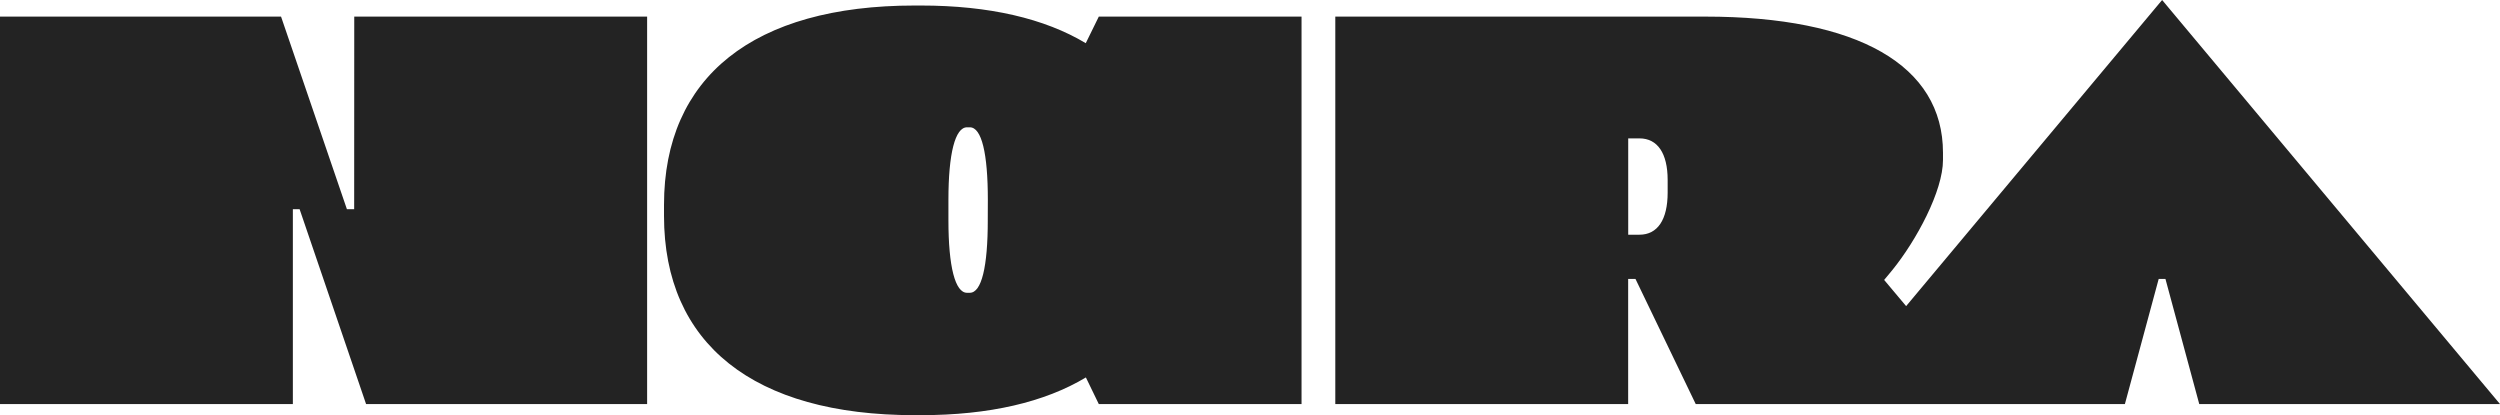
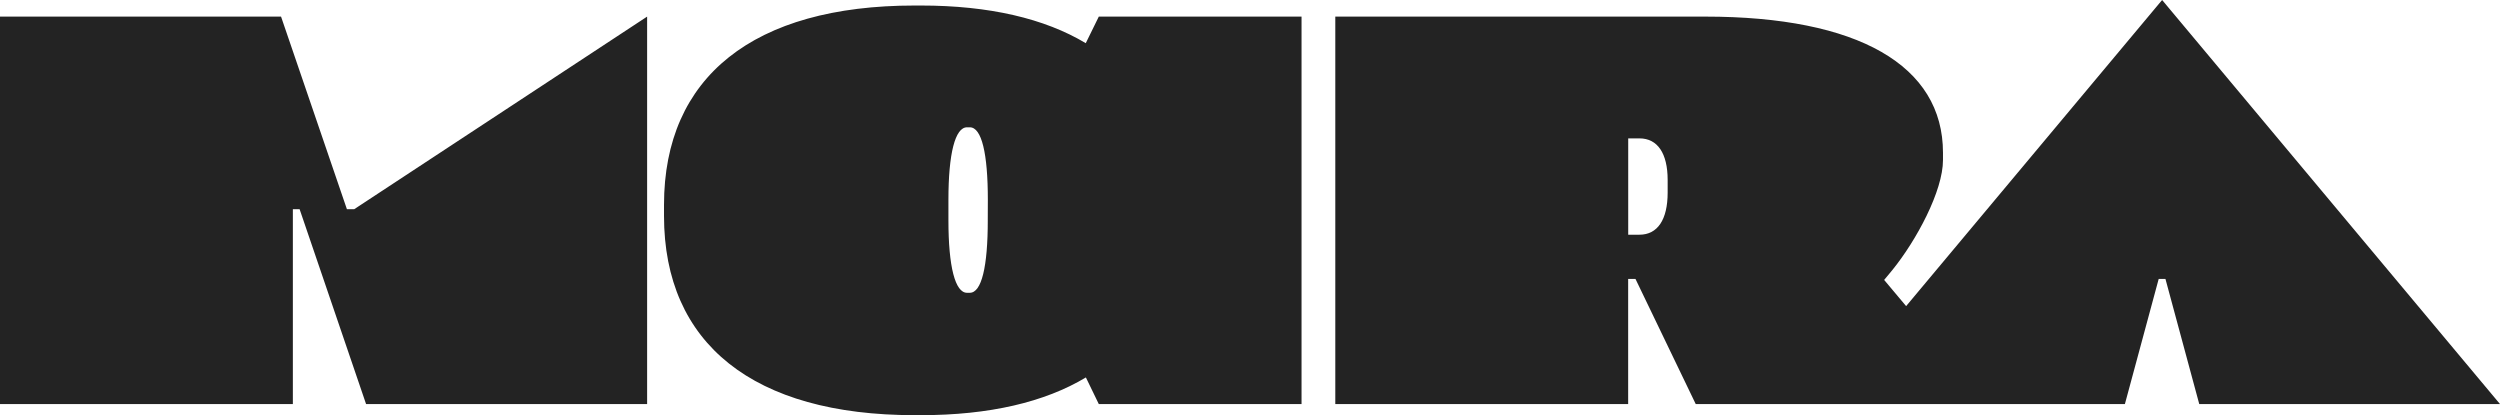
<svg xmlns="http://www.w3.org/2000/svg" viewBox="0 0 277 46" fill="none">
-   <path d="M39.242 23.182H38.438L31.139 1.838H0V44.77H32.449V23.182H33.198L40.561 44.77H71.701V1.84H39.251L39.242 23.182ZM109.446 24.408C109.446 29.56 108.761 32.441 107.451 32.441H107.145C105.835 32.441 105.085 29.56 105.085 24.408V22.139C105.085 16.986 105.835 14.105 107.145 14.105H107.457C108.767 14.105 109.453 16.986 109.453 22.139L109.444 24.408H109.446ZM120.303 4.785C115.74 2.047 109.596 0.612 102.028 0.612H101.34C83.494 0.612 73.572 8.524 73.572 22.691V23.921C73.572 38.088 83.494 46 101.34 46H102.028C109.605 46 115.753 44.562 120.316 41.819L121.747 44.772H144.211V1.84H121.747L120.303 4.785ZM184.776 21.344C184.776 24.348 183.653 26.005 181.656 26.005H180.406V15.333H181.656C183.653 15.333 184.776 16.988 184.776 19.933V21.344ZM239.563 0L211.199 33.917L208.764 31.016L209.666 29.93C212.349 26.617 215.283 21.159 215.283 17.724V16.927C215.283 7.236 205.859 1.84 188.95 1.84H147.951V44.77H180.4V30.909H181.212L187.887 44.77H235.438L239.182 30.909H239.932L243.677 44.77H277L239.563 0Z" fill="#232323" />
+   <path d="M39.242 23.182H38.438L31.139 1.838H0V44.77H32.449V23.182H33.198L40.561 44.77H71.701V1.84L39.242 23.182ZM109.446 24.408C109.446 29.56 108.761 32.441 107.451 32.441H107.145C105.835 32.441 105.085 29.56 105.085 24.408V22.139C105.085 16.986 105.835 14.105 107.145 14.105H107.457C108.767 14.105 109.453 16.986 109.453 22.139L109.444 24.408H109.446ZM120.303 4.785C115.74 2.047 109.596 0.612 102.028 0.612H101.34C83.494 0.612 73.572 8.524 73.572 22.691V23.921C73.572 38.088 83.494 46 101.34 46H102.028C109.605 46 115.753 44.562 120.316 41.819L121.747 44.772H144.211V1.84H121.747L120.303 4.785ZM184.776 21.344C184.776 24.348 183.653 26.005 181.656 26.005H180.406V15.333H181.656C183.653 15.333 184.776 16.988 184.776 19.933V21.344ZM239.563 0L211.199 33.917L208.764 31.016L209.666 29.93C212.349 26.617 215.283 21.159 215.283 17.724V16.927C215.283 7.236 205.859 1.84 188.95 1.84H147.951V44.77H180.4V30.909H181.212L187.887 44.77H235.438L239.182 30.909H239.932L243.677 44.77H277L239.563 0Z" fill="#232323" />
</svg>